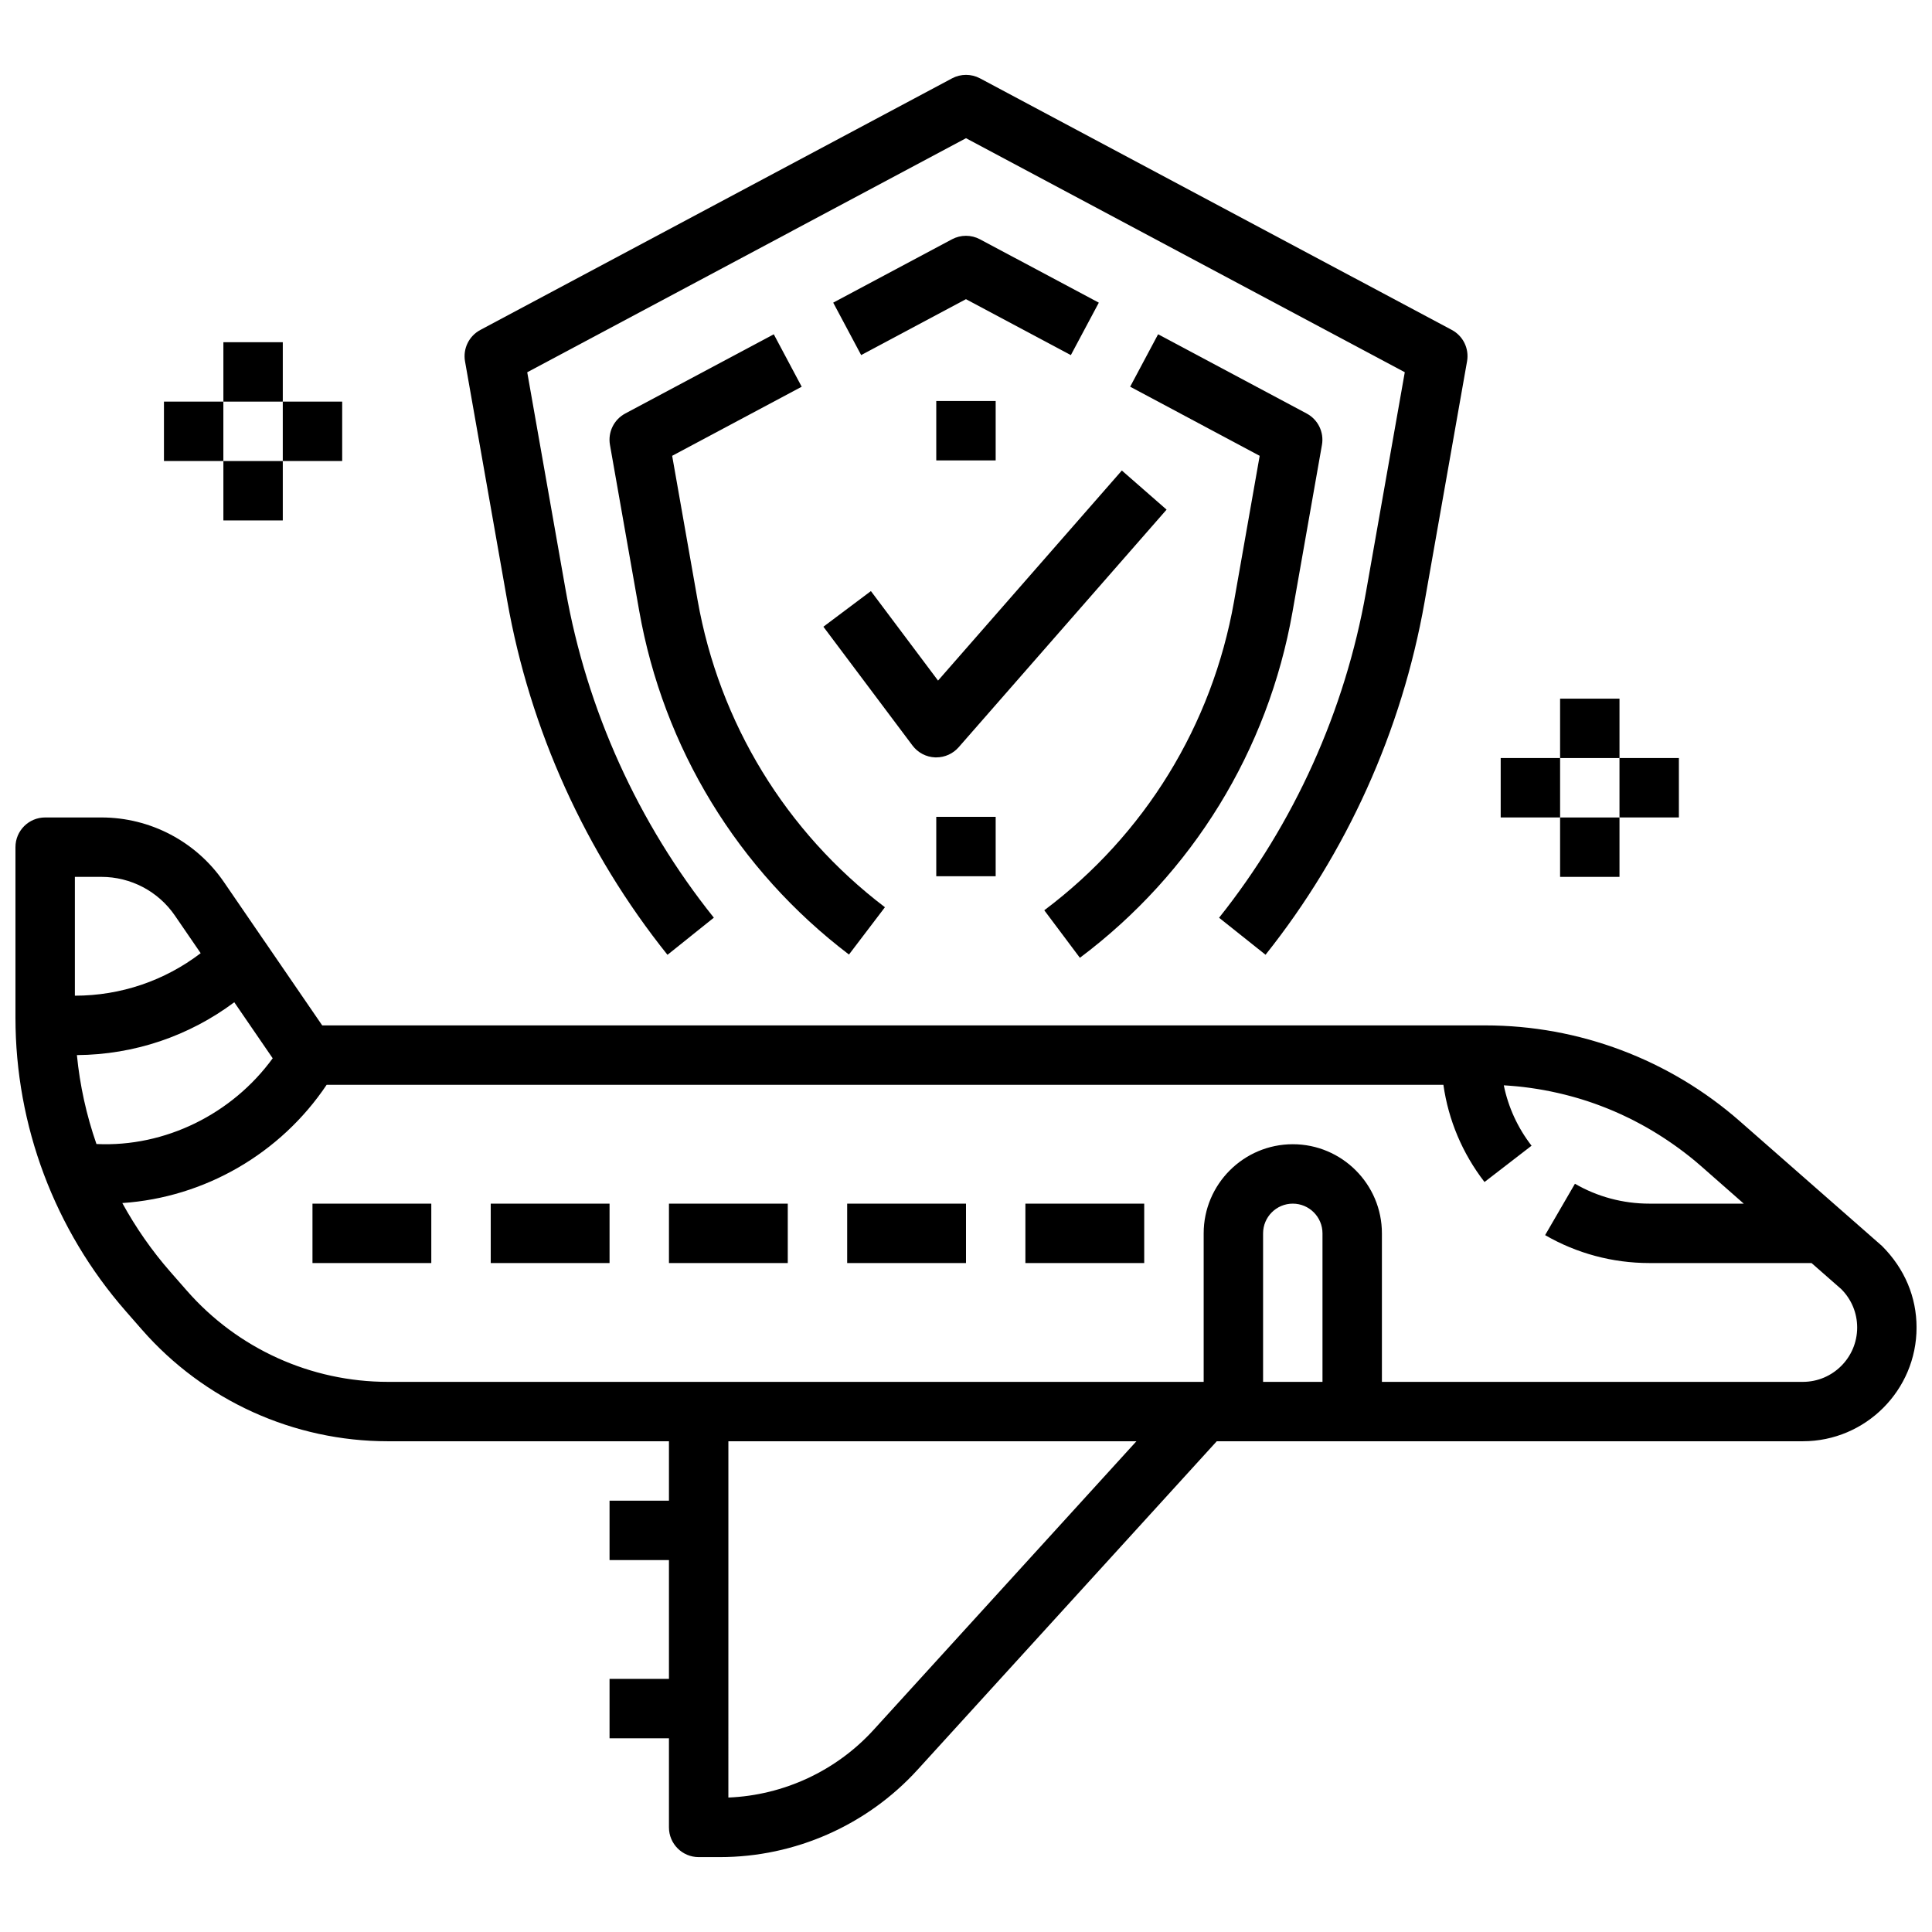
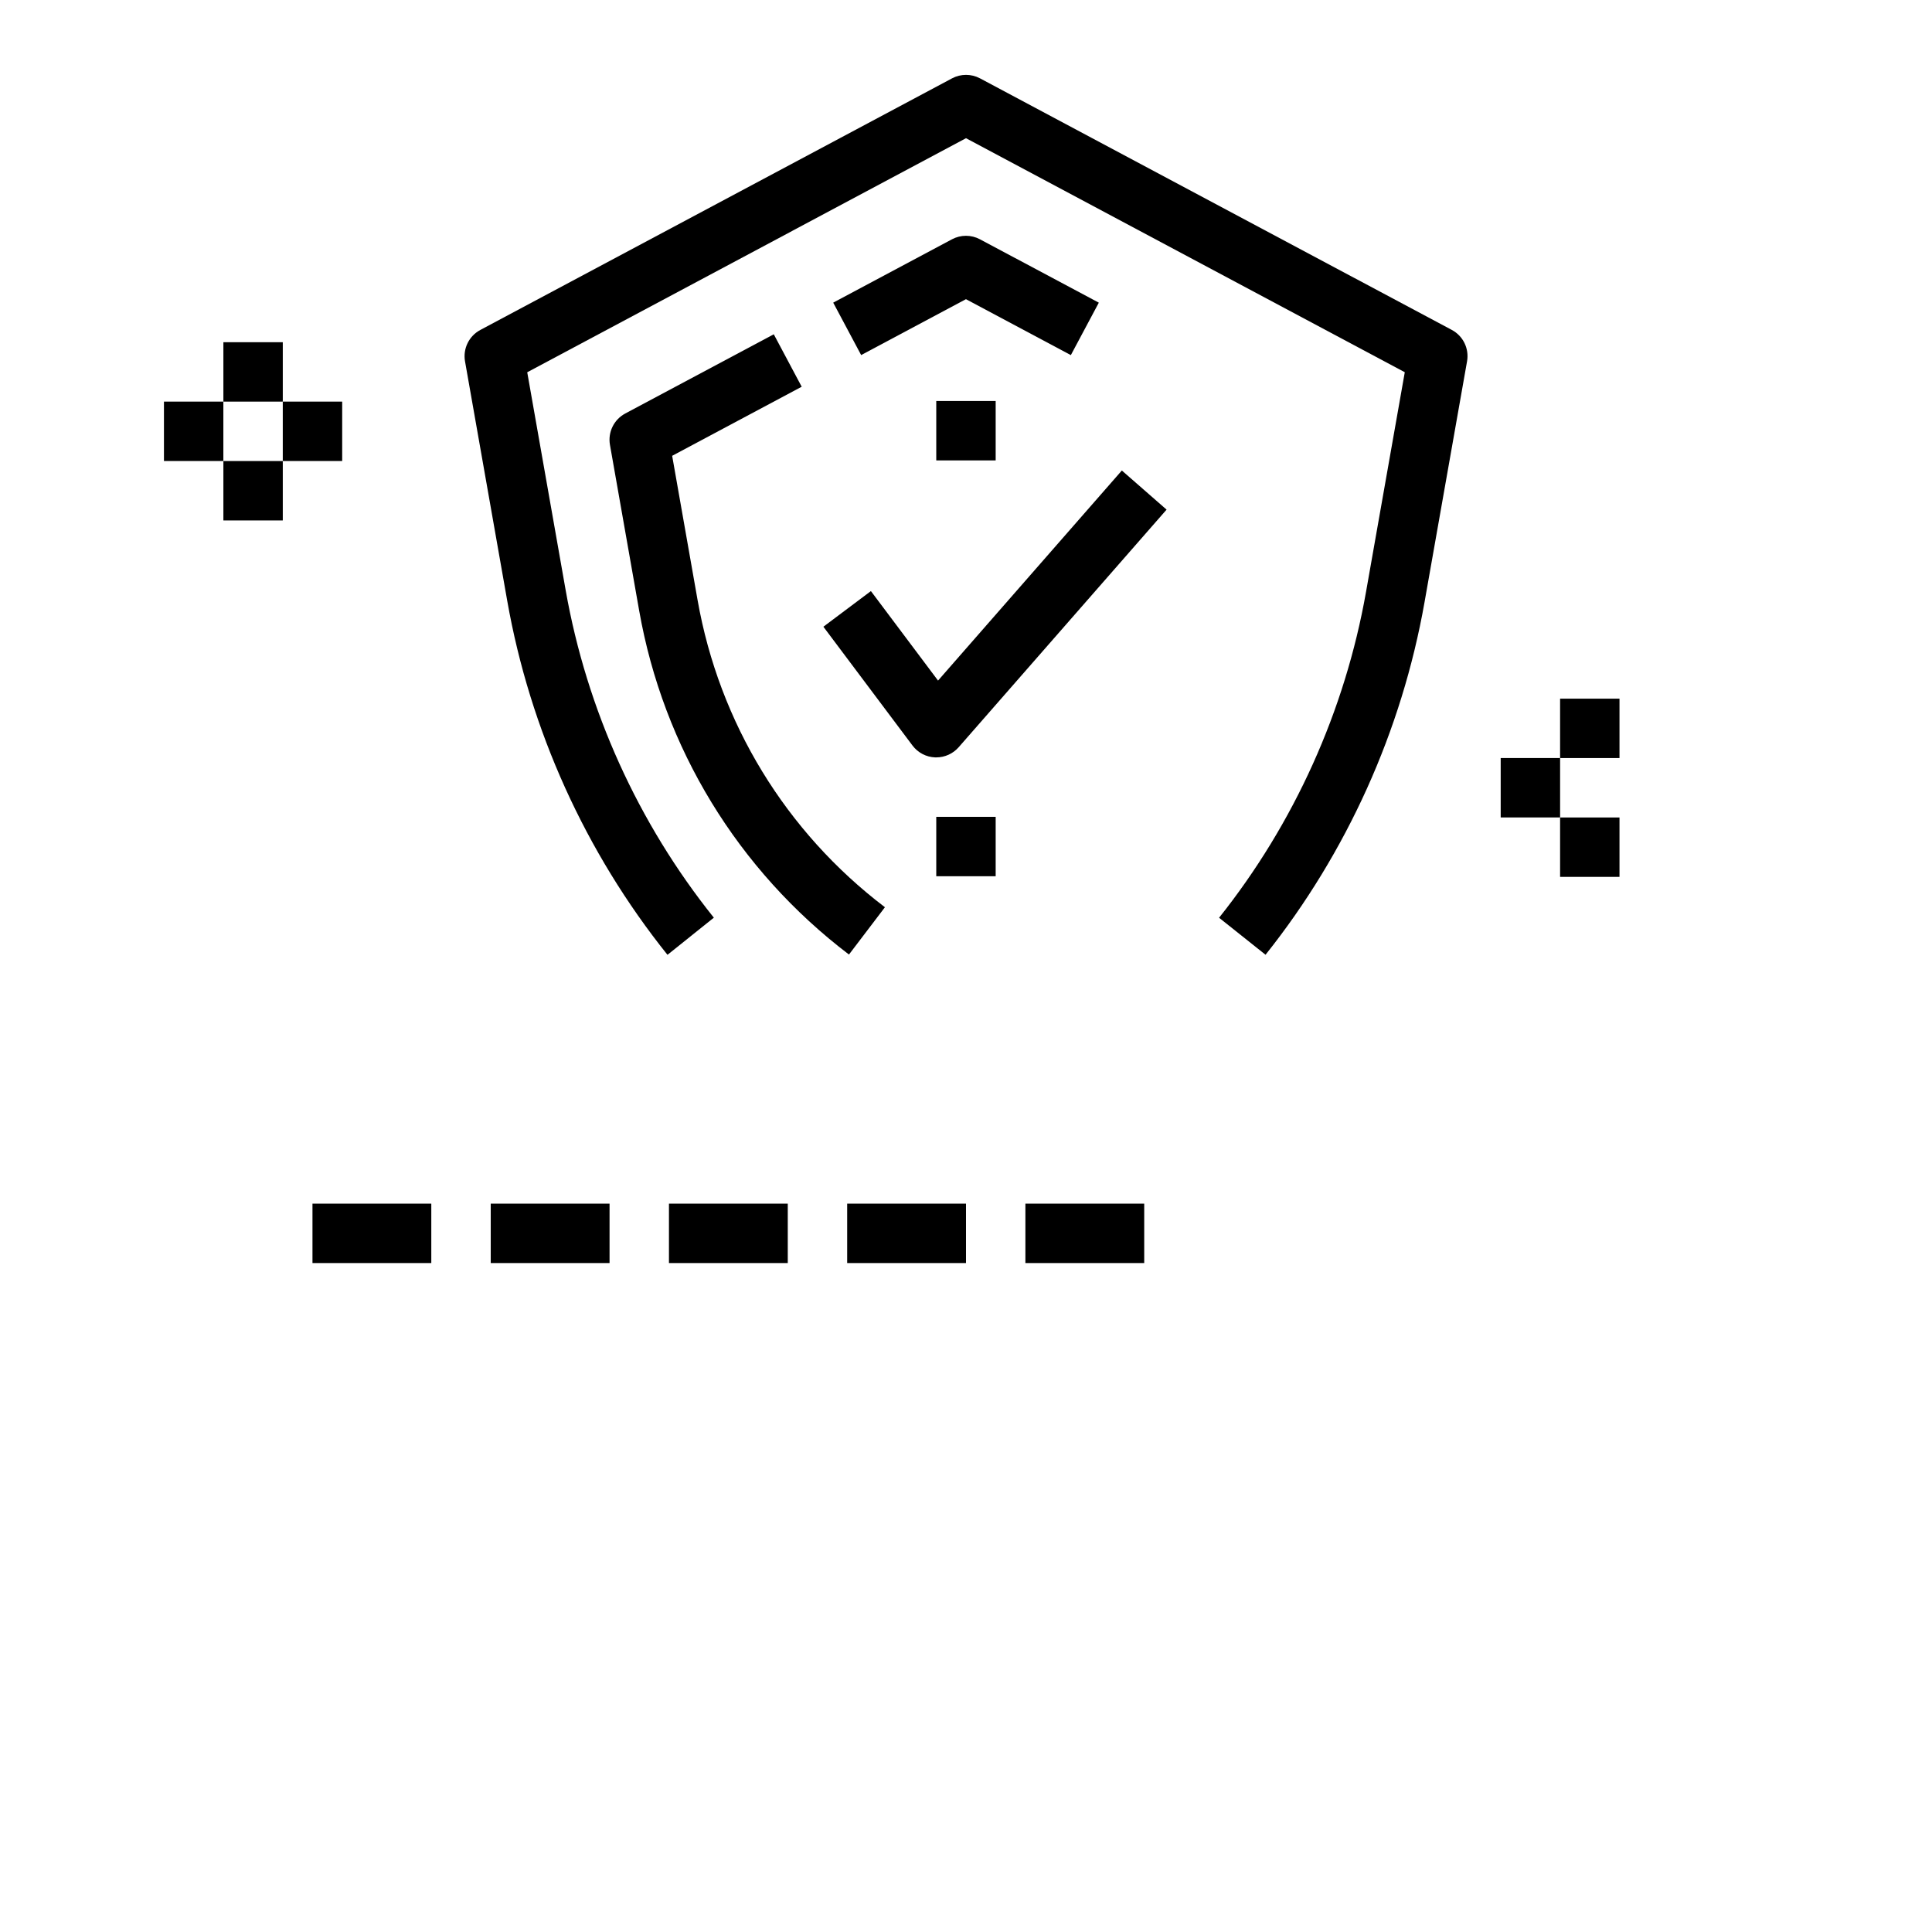
<svg xmlns="http://www.w3.org/2000/svg" width="800px" height="800px" version="1.1" viewBox="144 144 512 512">
  <defs>
    <clipPath id="a">
      <path d="m148.09 360h503.81v277h-503.81z" />
    </clipPath>
  </defs>
  <path d="m278.41 303.16c6.039 34.258 20.727 66.715 42.477 93.875l12.289-9.84c-20.105-25.105-33.676-55.105-39.266-86.766l-10.188-57.773 116.28-62.031 116.28 62.016-10.273 58.223c-5.559 31.488-19.027 61.348-38.941 86.348l12.312 9.809c21.547-27.055 36.117-59.363 42.133-93.426l11.273-63.852c0.59-3.352-1.039-6.715-4.047-8.312l-125.03-66.668c-2.32-1.234-5.086-1.234-7.406 0l-125.02 66.684c-3.008 1.605-4.637 4.961-4.047 8.312z" />
  <path d="m349.06 232.59-39.367 20.996c-3.008 1.605-4.637 4.961-4.047 8.312l7.738 43.91c6.414 36.406 26.168 68.777 55.602 91.156l9.531-12.539c-26.277-19.973-43.902-48.863-49.641-81.348l-6.746-38.281 34.328-18.309z" />
-   <path d="m486.53 306.13 7.801-44.227c0.59-3.352-1.039-6.715-4.047-8.312l-39.375-21.004-7.406 13.895 34.328 18.316-6.801 38.598c-5.793 32.793-23.656 61.859-50.285 81.836l9.438 12.594c29.852-22.391 49.863-54.949 56.348-91.695z" />
  <path d="m435.2 224.21-31.504-16.797c-2.32-1.234-5.086-1.234-7.406 0l-31.48 16.793 7.406 13.895 27.773-14.816 27.797 14.824z" />
  <path d="m441.3 268.69-48.711 55.672-17.789-23.719-12.594 9.445 23.617 31.488c1.426 1.898 3.629 3.055 6 3.141h0.301c2.266 0 4.426-0.977 5.926-2.684l55.105-62.977z" />
  <path d="m392.12 250.27h15.742v15.742h-15.742z" />
  <path d="m392.12 360.47h15.742v15.742h-15.742z" />
  <g clip-path="url(#a)">
-     <path d="m642.7 474.15-37.59-32.984c-18.676-16.395-42.648-25.426-67.5-25.426h-308.22l-15.246-22.238c-0.016-0.016-0.023-0.031-0.039-0.047l-10.77-15.711c-7.344-10.715-19.477-17.109-32.465-17.109h-14.902c-4.352 0-7.871 3.527-7.871 7.871v45.184c0 28.613 10.375 56.23 29.215 77.762l4.312 4.93c16.453 18.793 40.203 29.566 65.172 29.566h74.484v15.742h-15.742v15.742h15.742v31.488h-15.742v15.742h15.742v23.617c0 4.344 3.519 7.871 7.871 7.871h5.629c19.895 0 38.988-8.438 52.379-23.145l79.297-87.059h155.32c16.609 0 30.133-13.516 30.133-30.141 0-8.043-3.133-15.609-9.203-21.656zm-473.14-26.977c-2.664-7.652-4.394-15.539-5.18-23.562 15.184-0.109 29.676-5.023 41.707-14.004l10.18 14.848c-10.727 14.754-28.5 23.594-46.707 22.719zm-5.719-70.793h7.031c7.793 0 15.074 3.832 19.477 10.258l6.832 9.965c-9.566 7.305-21.176 11.266-33.34 11.266zm211.69 226.03c-9.91 10.887-23.836 17.359-38.504 17.957l0.004-94.418h108.13zm103.2-92.203v-39.359c0-4.336 3.527-7.871 7.871-7.871s7.871 3.535 7.871 7.871v39.359zm143.05 0h-111.56v-39.359c0-13.02-10.598-23.617-23.617-23.617-13.02 0-23.617 10.598-23.617 23.617v39.359h-216.18c-20.438 0-39.863-8.816-53.316-24.199l-4.316-4.926c-4.945-5.644-9.203-11.777-12.762-18.262 21.82-1.465 41.926-13.098 54.152-31.332h295.95c1.332 9.359 5.023 18.152 10.895 25.758l12.469-9.621c-3.691-4.777-6.172-10.211-7.359-16.004 0.172 0.008 0.34 0.016 0.512 0.031 0.301 0.016 0.598 0.039 0.891 0.062 0.324 0.023 0.645 0.047 0.969 0.078 0.309 0.023 0.613 0.055 0.922 0.078 0.324 0.031 0.637 0.062 0.953 0.094 0.301 0.031 0.605 0.062 0.906 0.102 0.332 0.039 0.652 0.078 0.984 0.125 0.293 0.039 0.59 0.07 0.883 0.117 0.316 0.047 0.629 0.094 0.945 0.141 0.309 0.047 0.613 0.086 0.922 0.141 0.34 0.055 0.684 0.117 1.023 0.172 0.27 0.047 0.535 0.086 0.805 0.141 0.598 0.109 1.188 0.227 1.785 0.348 0.277 0.055 0.551 0.117 0.828 0.18 0.34 0.07 0.676 0.141 1.008 0.219 0.293 0.062 0.574 0.133 0.867 0.203 0.316 0.07 0.621 0.148 0.938 0.227 0.301 0.078 0.605 0.156 0.906 0.234 0.309 0.078 0.605 0.156 0.914 0.242 0.293 0.078 0.582 0.164 0.867 0.242 0.316 0.086 0.621 0.18 0.938 0.27 0.293 0.086 0.574 0.172 0.867 0.262 0.301 0.094 0.605 0.188 0.906 0.285 0.293 0.094 0.582 0.188 0.875 0.285 0.309 0.102 0.621 0.203 0.93 0.316 0.27 0.094 0.543 0.188 0.812 0.285 0.324 0.109 0.637 0.227 0.953 0.348 0.277 0.102 0.543 0.203 0.82 0.309 0.309 0.117 0.613 0.234 0.914 0.355 0.277 0.109 0.551 0.211 0.82 0.324 0.301 0.117 0.598 0.242 0.891 0.371 0.285 0.117 0.566 0.234 0.844 0.355 0.309 0.133 0.613 0.27 0.922 0.41 0.25 0.109 0.512 0.219 0.762 0.34 0.379 0.172 0.746 0.348 1.117 0.527 0.332 0.156 0.66 0.316 0.984 0.473 0.41 0.195 0.812 0.402 1.219 0.605 0.25 0.125 0.496 0.262 0.746 0.395 0.309 0.156 0.605 0.316 0.914 0.48 0.27 0.141 0.527 0.285 0.789 0.434 0.285 0.156 0.559 0.309 0.844 0.465 0.262 0.148 0.527 0.301 0.789 0.457 0.285 0.164 0.574 0.332 0.859 0.504 0.234 0.141 0.48 0.293 0.715 0.434 0.301 0.18 0.59 0.363 0.883 0.543 0.25 0.156 0.504 0.316 0.754 0.48 0.27 0.164 0.527 0.34 0.797 0.512 0.27 0.172 0.527 0.348 0.797 0.527 0.27 0.172 0.527 0.355 0.789 0.535 0.242 0.164 0.488 0.34 0.73 0.504 0.277 0.195 0.559 0.395 0.836 0.59 0.234 0.172 0.473 0.34 0.707 0.512 0.27 0.195 0.527 0.395 0.797 0.59 0.242 0.18 0.48 0.363 0.723 0.543 0.277 0.203 0.543 0.418 0.812 0.629 0.219 0.172 0.449 0.348 0.668 0.527 0.309 0.242 0.613 0.496 0.922 0.746 0.18 0.148 0.363 0.293 0.535 0.441 0.48 0.41 0.961 0.82 1.441 1.234l11.352 9.977h-25.051c-6.934 0-13.738-1.82-19.688-5.273l-7.902 13.617c8.352 4.84 17.891 7.398 27.59 7.398h43.012l7.879 6.91c2.719 2.727 4.215 6.34 4.215 10.18 0 7.941-6.457 14.398-14.391 14.398z" />
-   </g>
+     </g>
  <path d="m226.81 462.98h31.488v15.742h-31.488z" />
  <path d="m274.05 462.98h31.488v15.742h-31.488z" />
  <path d="m321.28 462.98h31.488v15.742h-31.488z" />
  <path d="m368.51 462.98h31.488v15.742h-31.488z" />
  <path d="m415.74 462.98h31.488v15.742h-31.488z" />
  <path d="m557.44 329.15h15.742v15.742h-15.742z" />
  <path d="m557.44 360.64h15.742v15.742h-15.742z" />
  <path d="m541.7 344.89h15.742v15.742h-15.742z" />
-   <path d="m573.18 344.89h15.742v15.742h-15.742z" />
  <path d="m203.2 234.69h15.742v15.742h-15.742z" />
  <path d="m203.2 266.18h15.742v15.742h-15.742z" />
  <path d="m187.45 250.43h15.742v15.742h-15.742z" />
  <path d="m218.94 250.43h15.742v15.742h-15.742z" />
</svg>